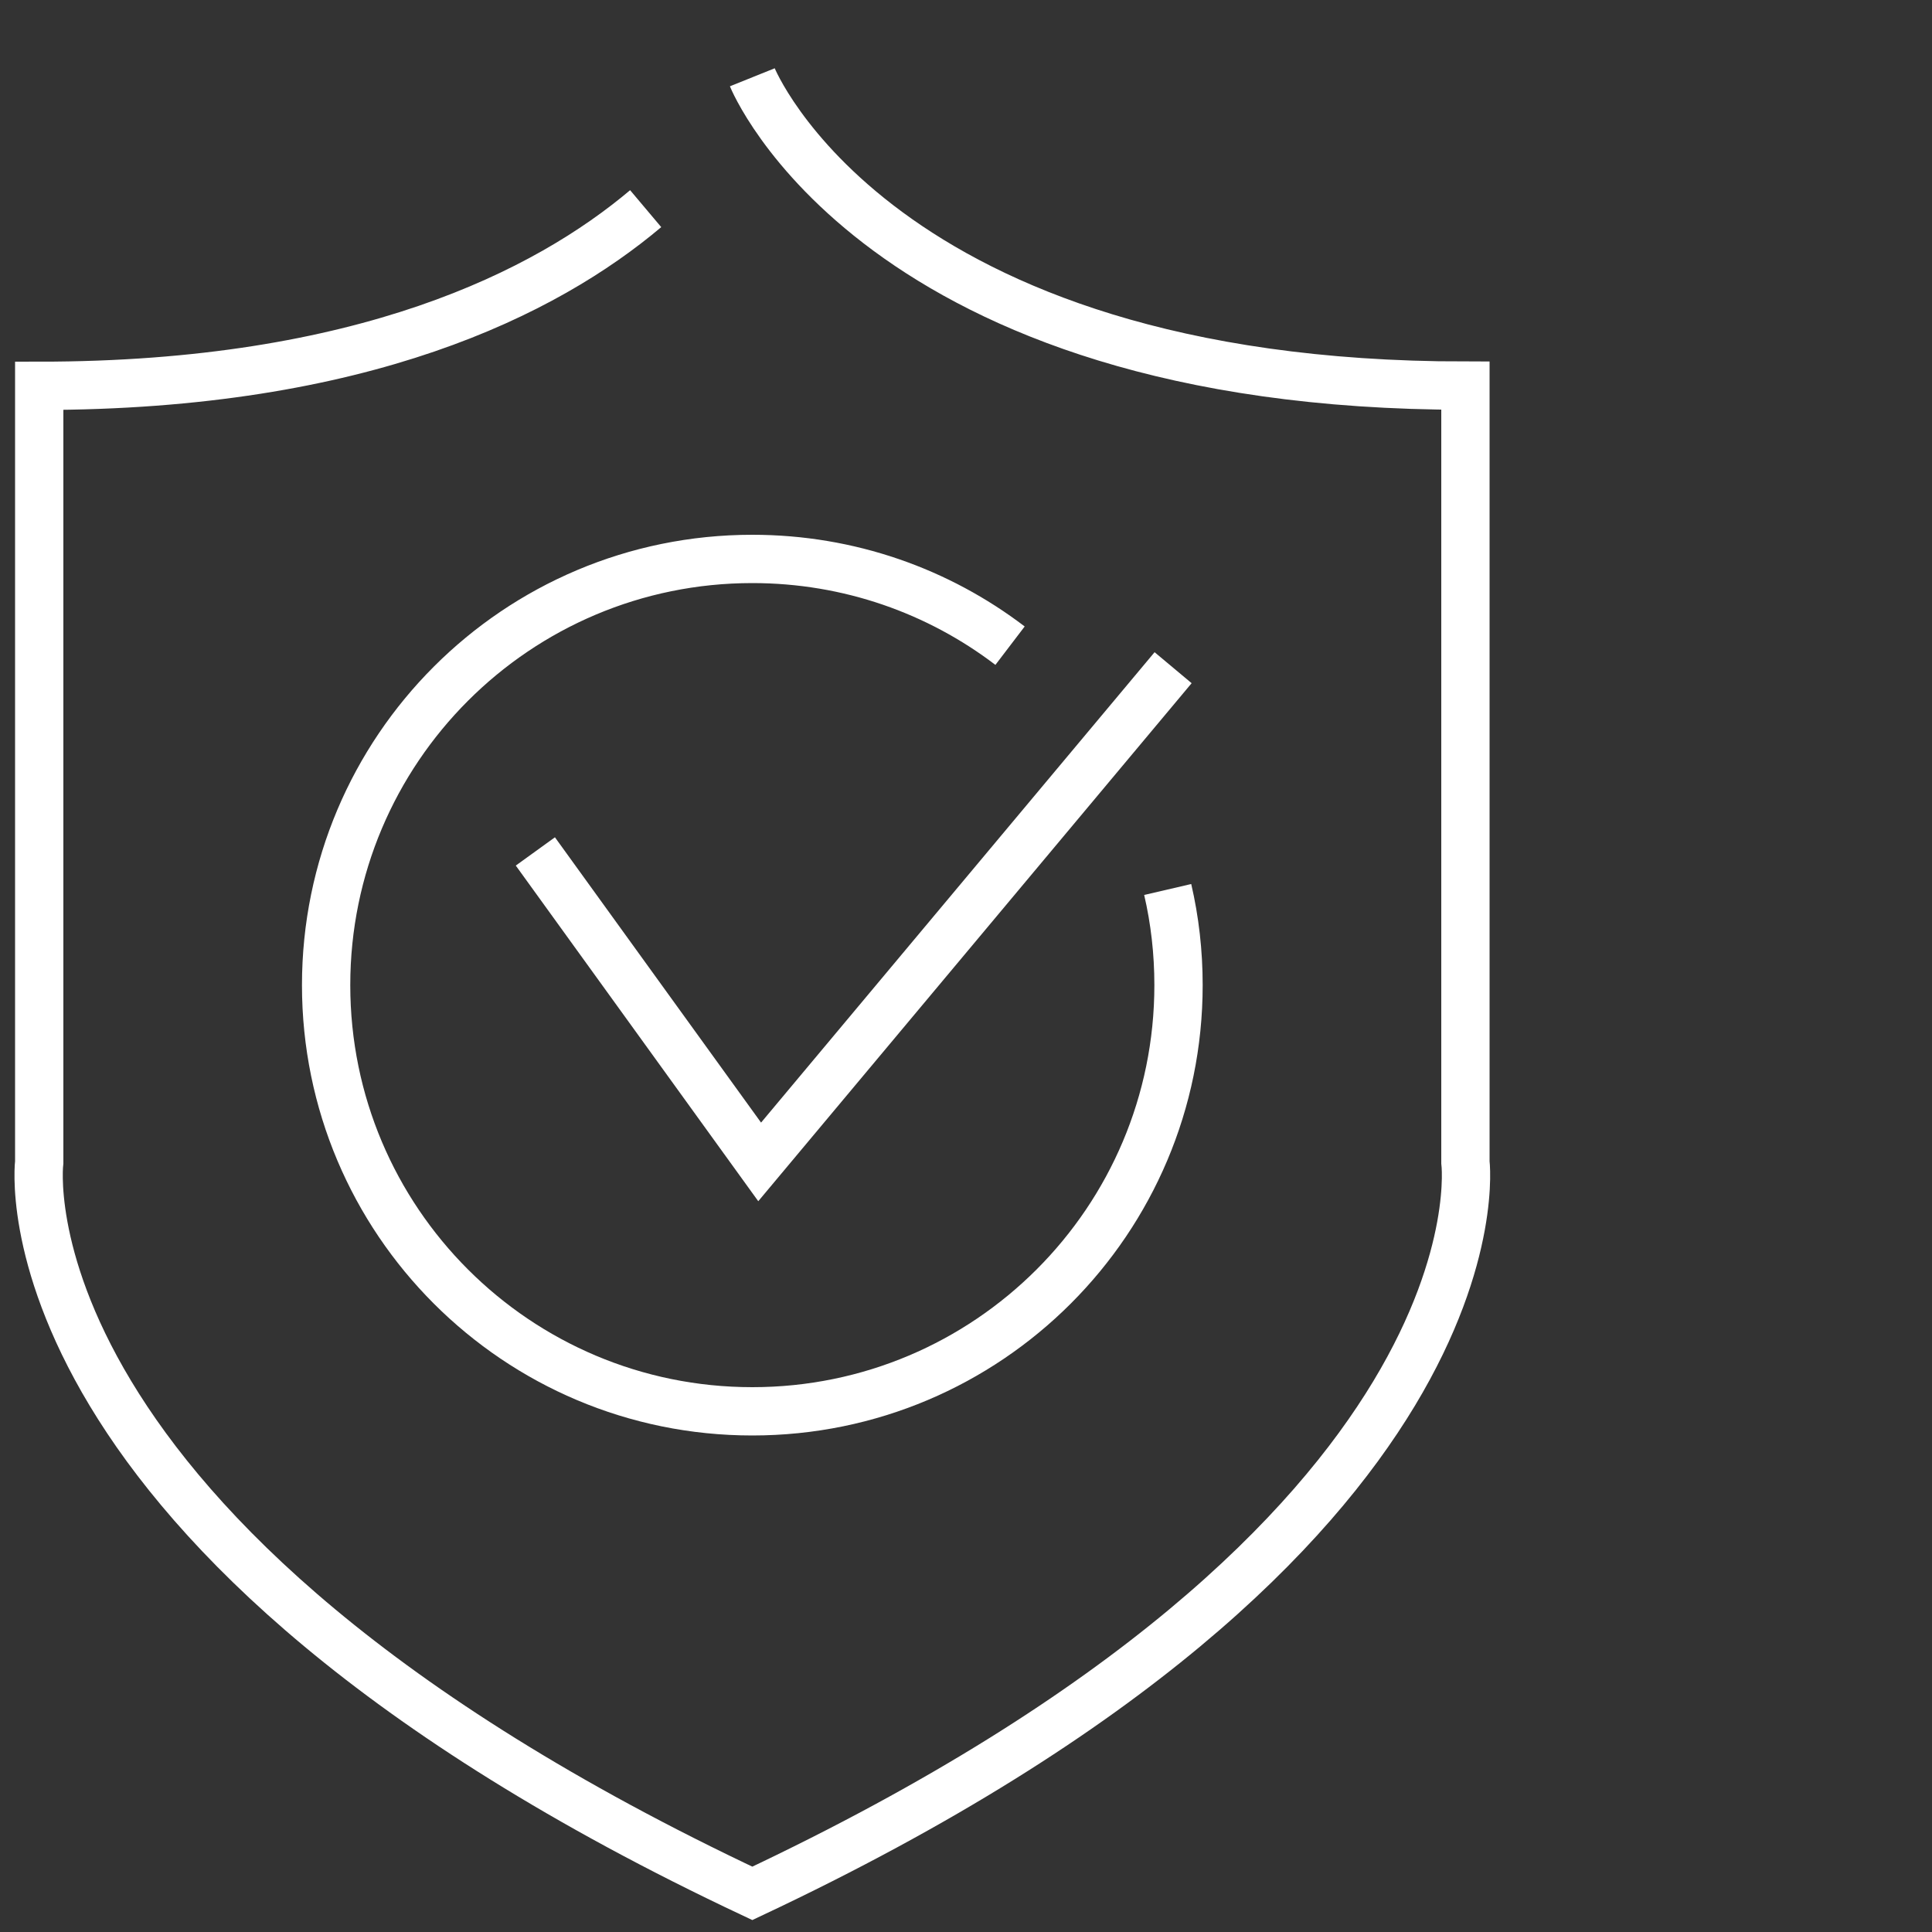
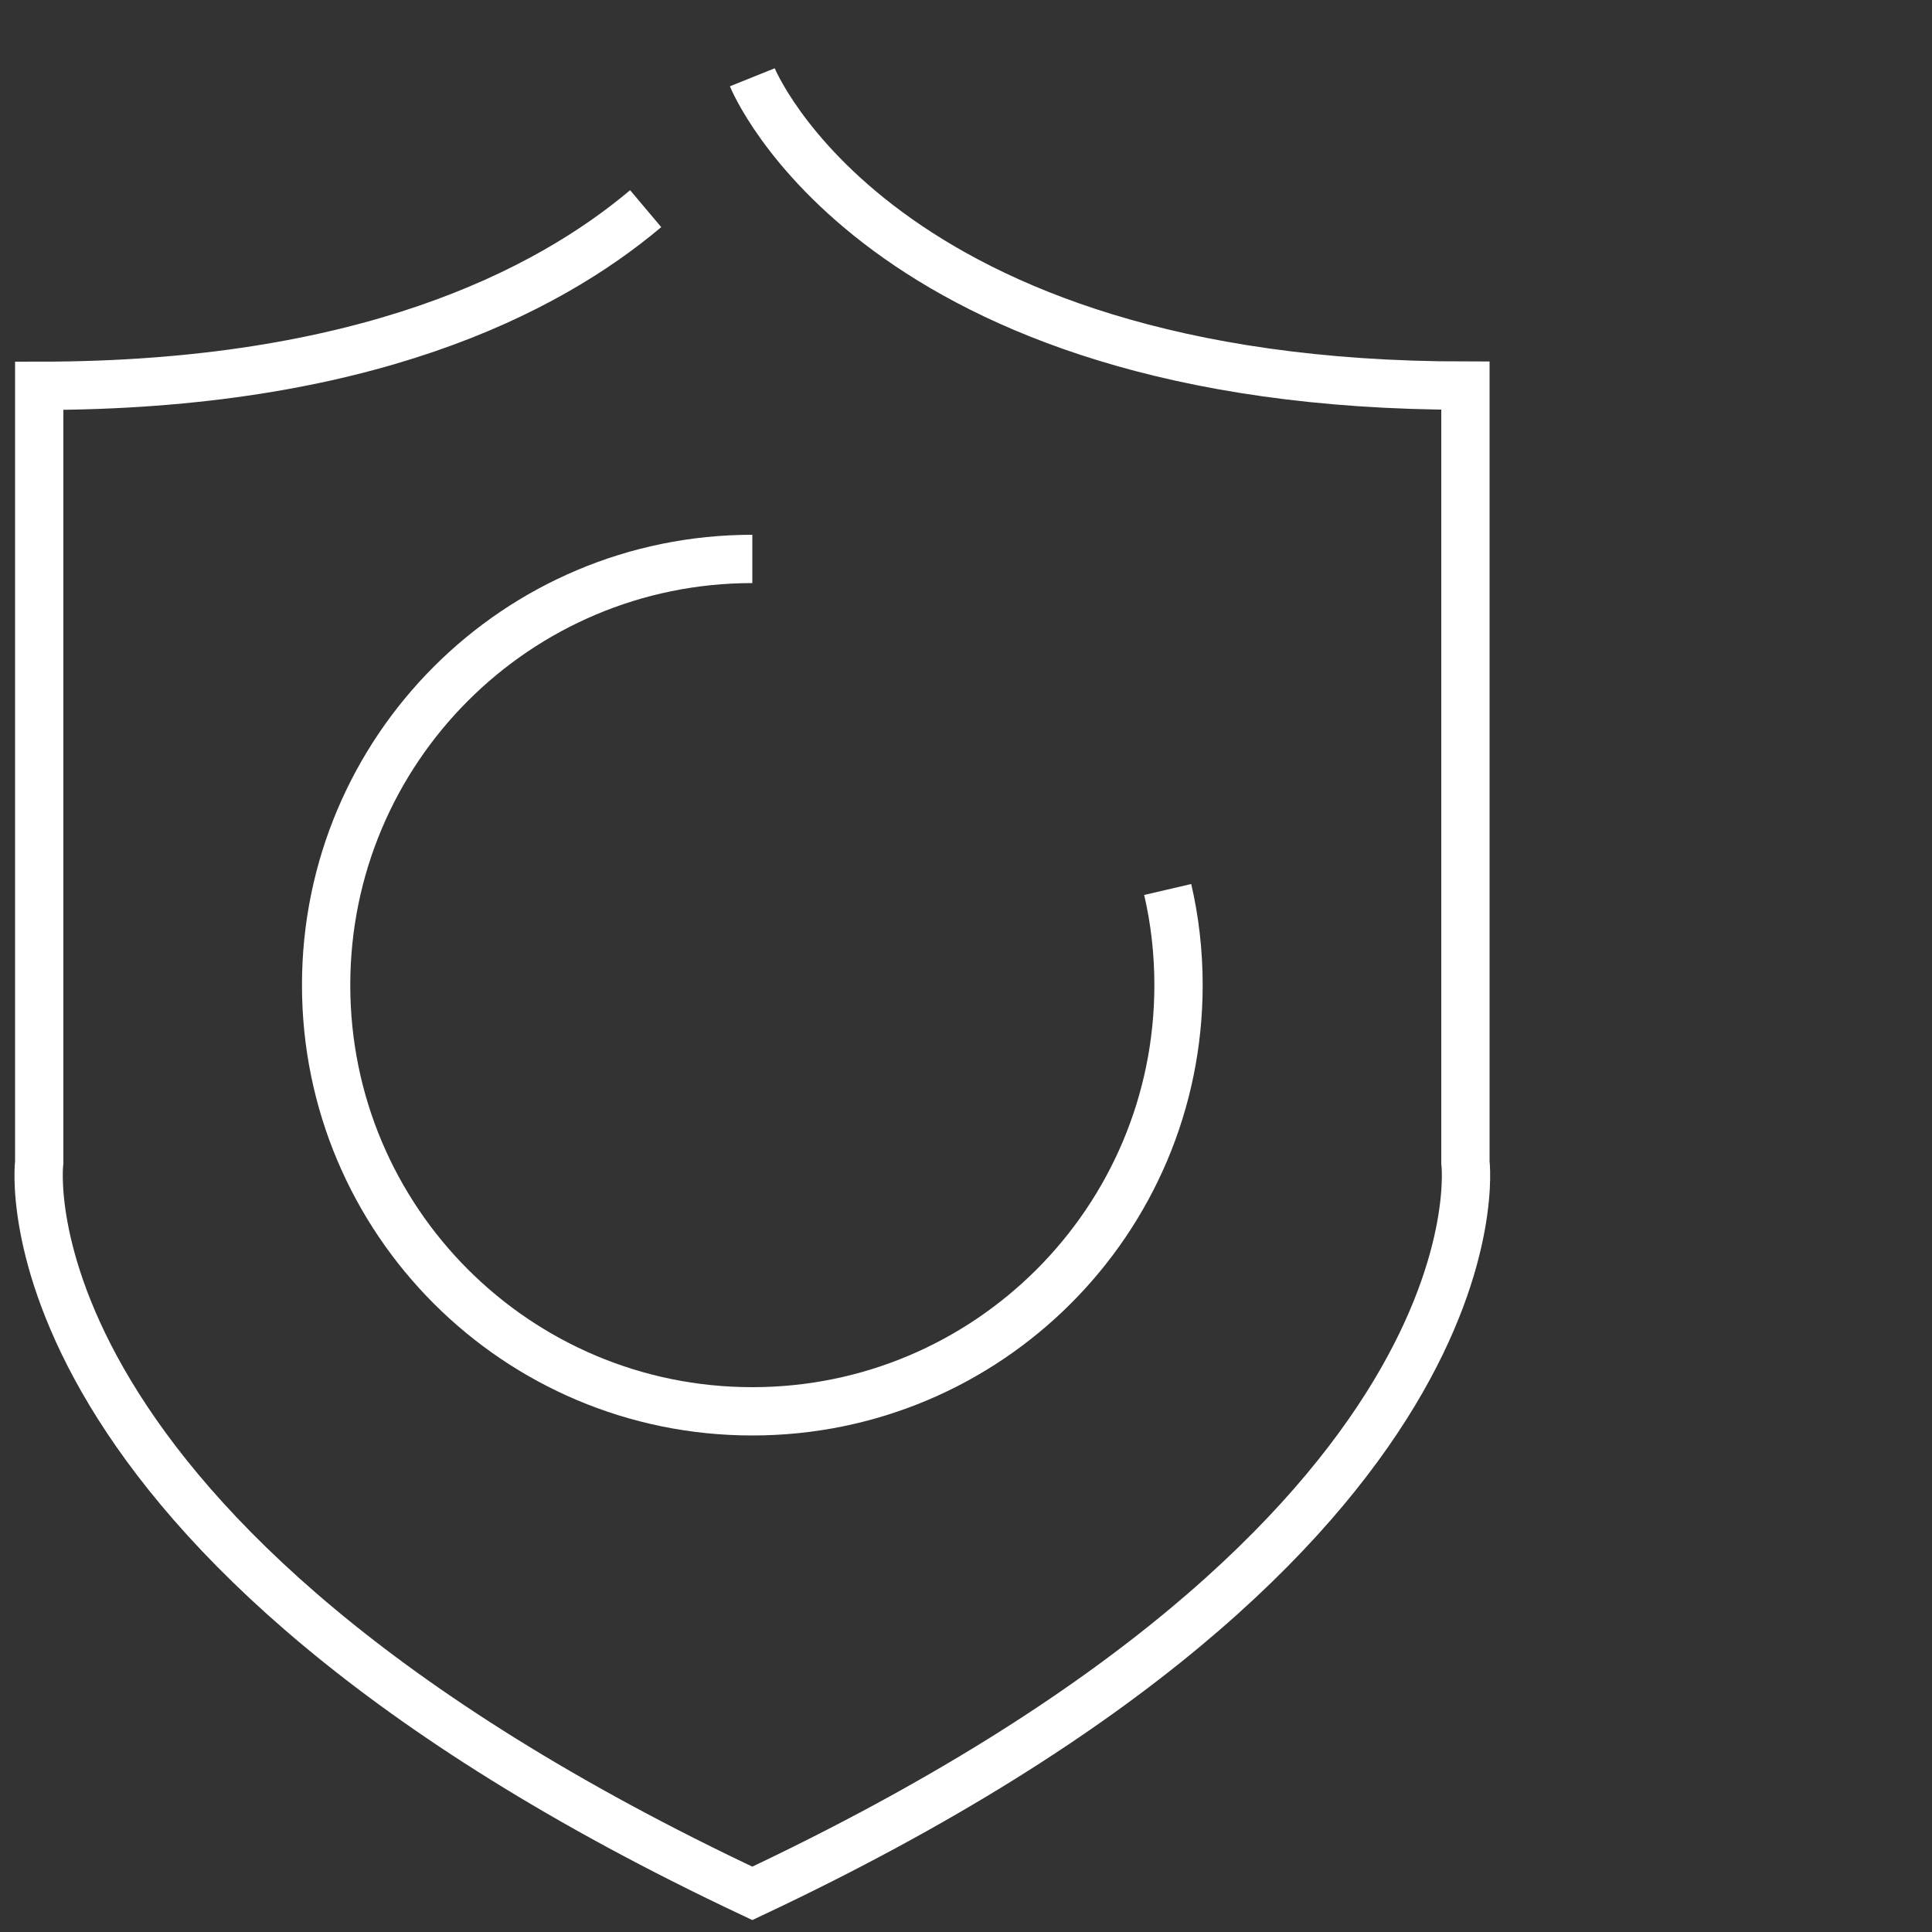
<svg xmlns="http://www.w3.org/2000/svg" id="Layer_1" viewBox="0 0 100 100">
  <rect x="0" y="0" width="100" height="100" fill="#333333" stroke="none" />
  <defs>
    <style>.cls-1{fill:none;stroke:#fff;stroke-miterlimit:10;stroke-width:2.5px;}</style>
  </defs>
  <path class="cls-1" d="m33.42,10.8c-5.15,4.34-14.63,9.17-31.39,9.17v40.18s-2.47,19.31,36.91,37.85c39.38-18.55,36.91-37.85,36.91-37.85V19.96c-30.49,0-36.91-15.96-36.91-15.96" />
-   <polyline class="cls-1" points="27.71 44.07 39.32 60.14 60.72 34.56" />
-   <path class="cls-1" d="m60.44,46.04c.37,1.59.56,3.25.56,4.95,0,12.18-9.87,22.06-22.06,22.06s-22.06-9.87-22.06-22.06,9.87-22.06,22.06-22.06c5.02,0,9.64,1.67,13.34,4.49" />
+   <path class="cls-1" d="m60.44,46.04c.37,1.59.56,3.25.56,4.95,0,12.18-9.87,22.06-22.06,22.06s-22.06-9.87-22.06-22.06,9.87-22.06,22.06-22.06" />
</svg>